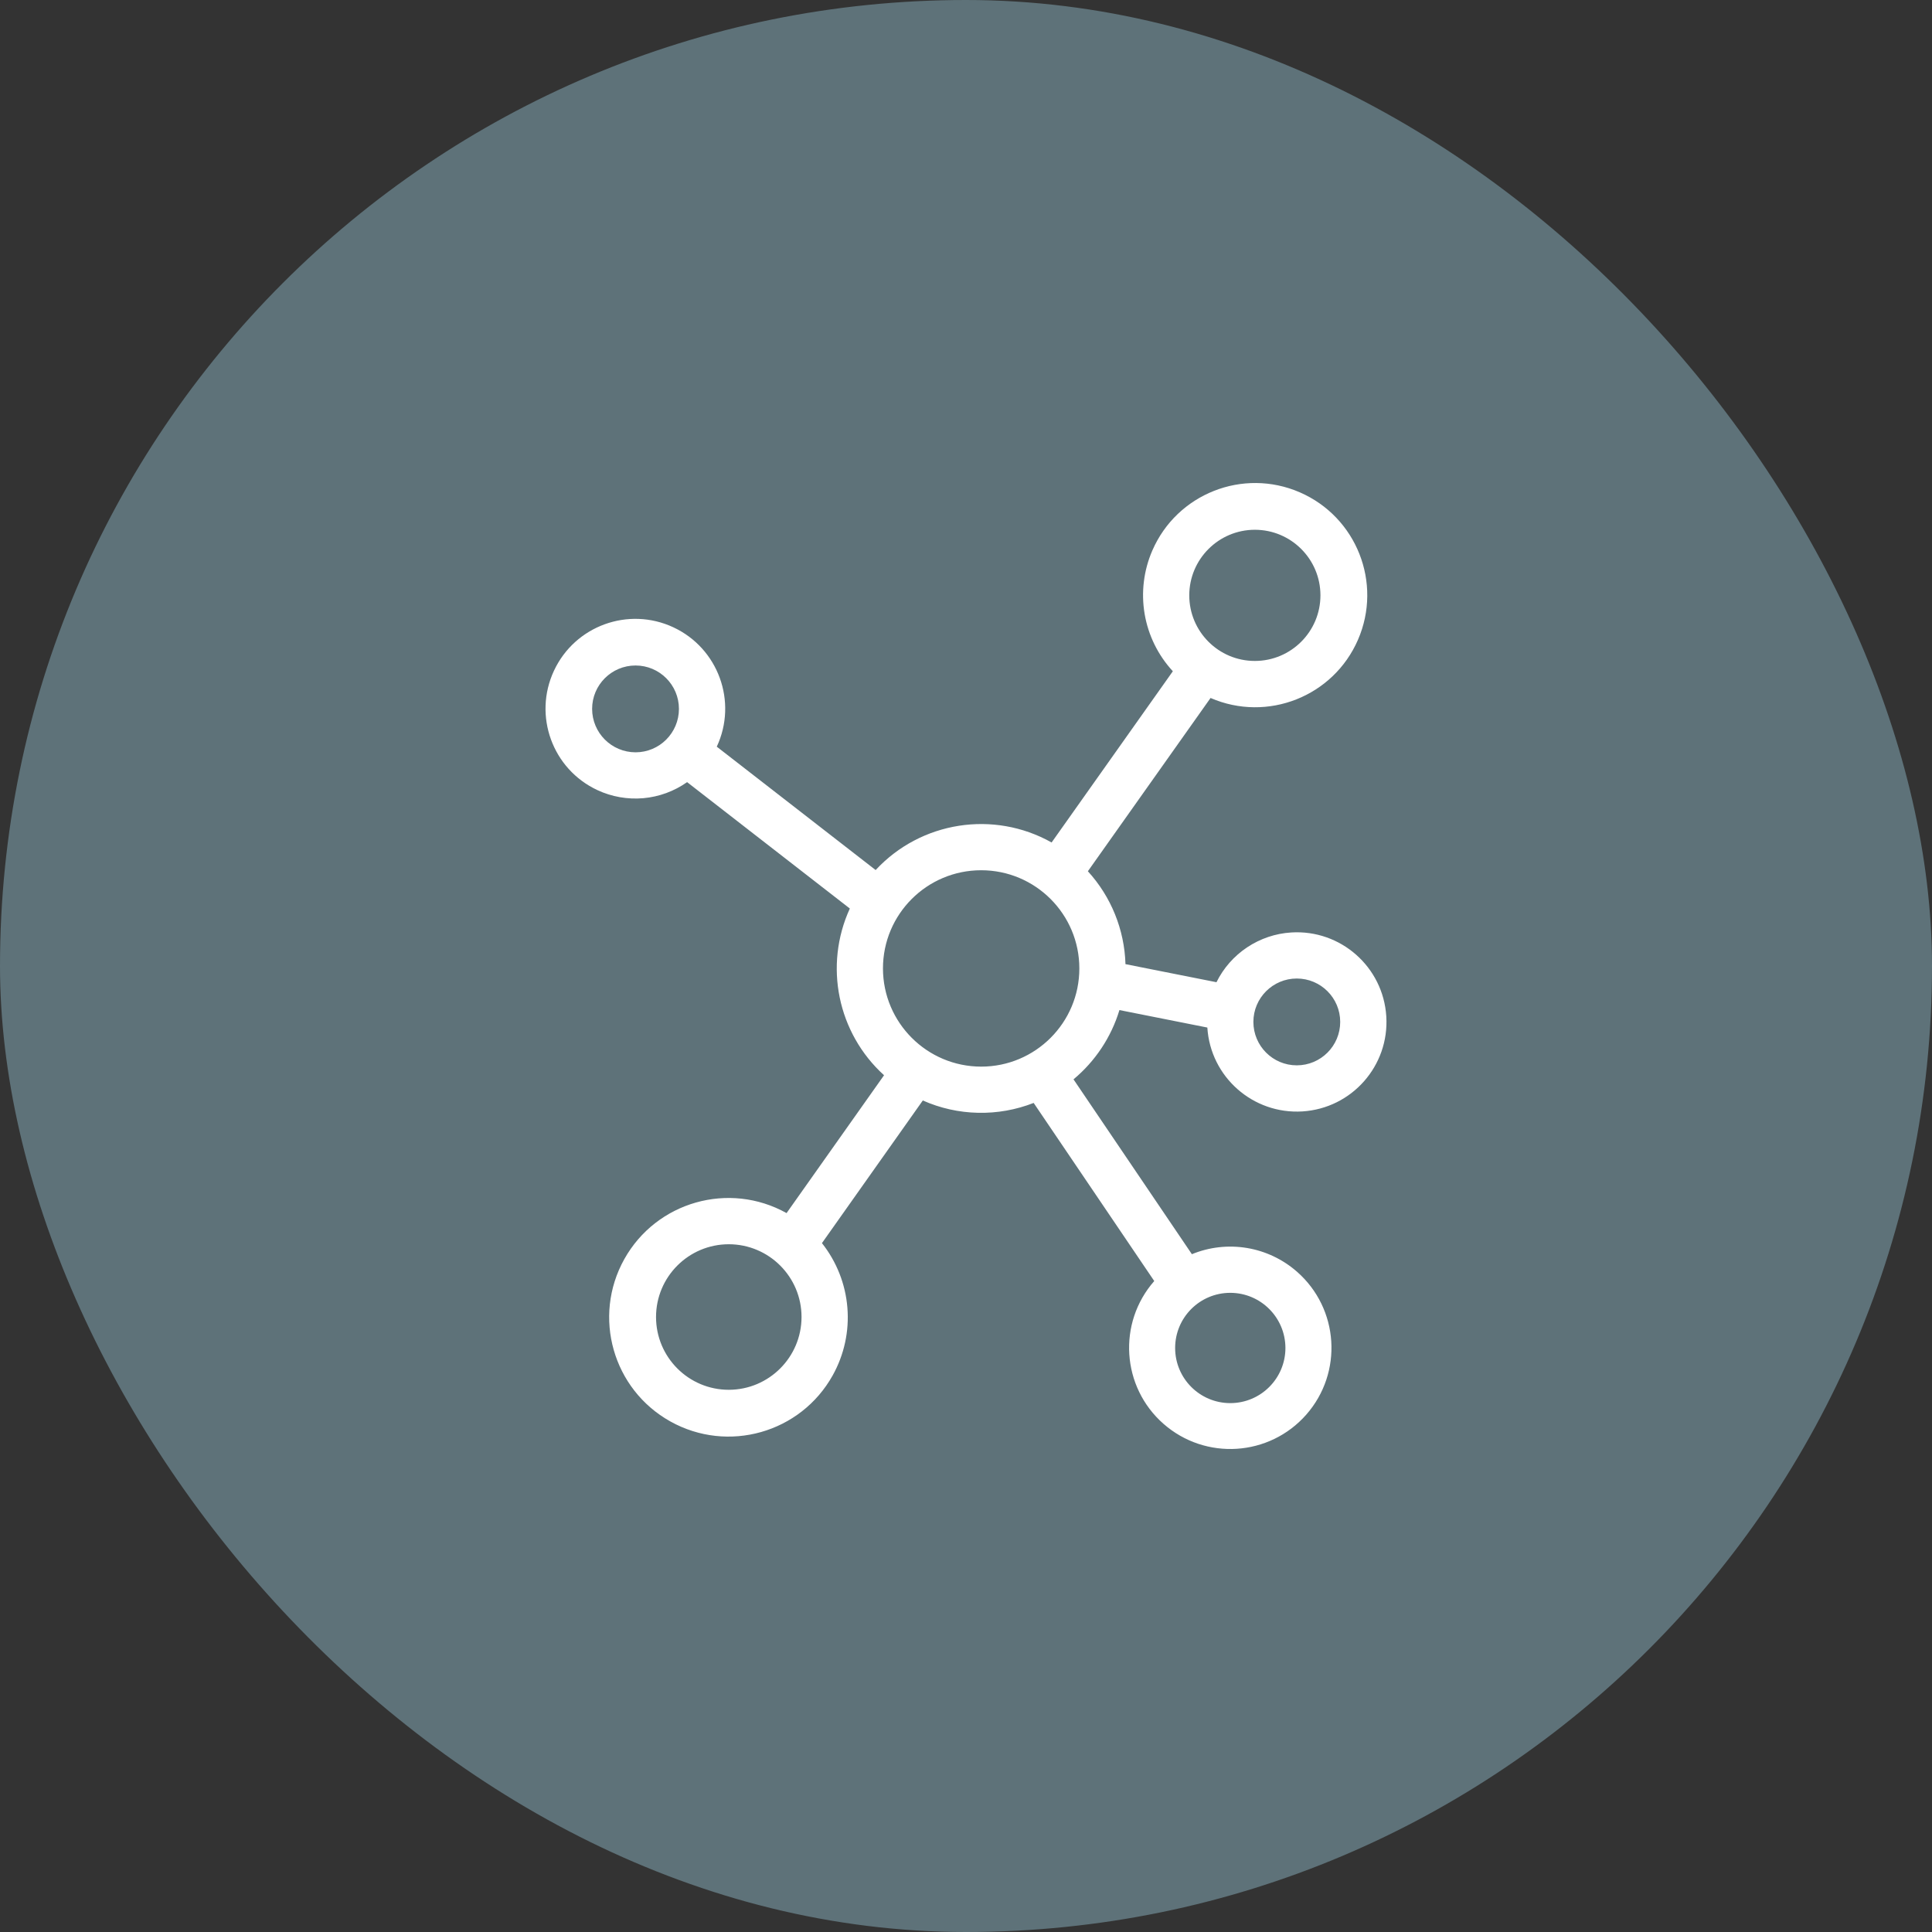
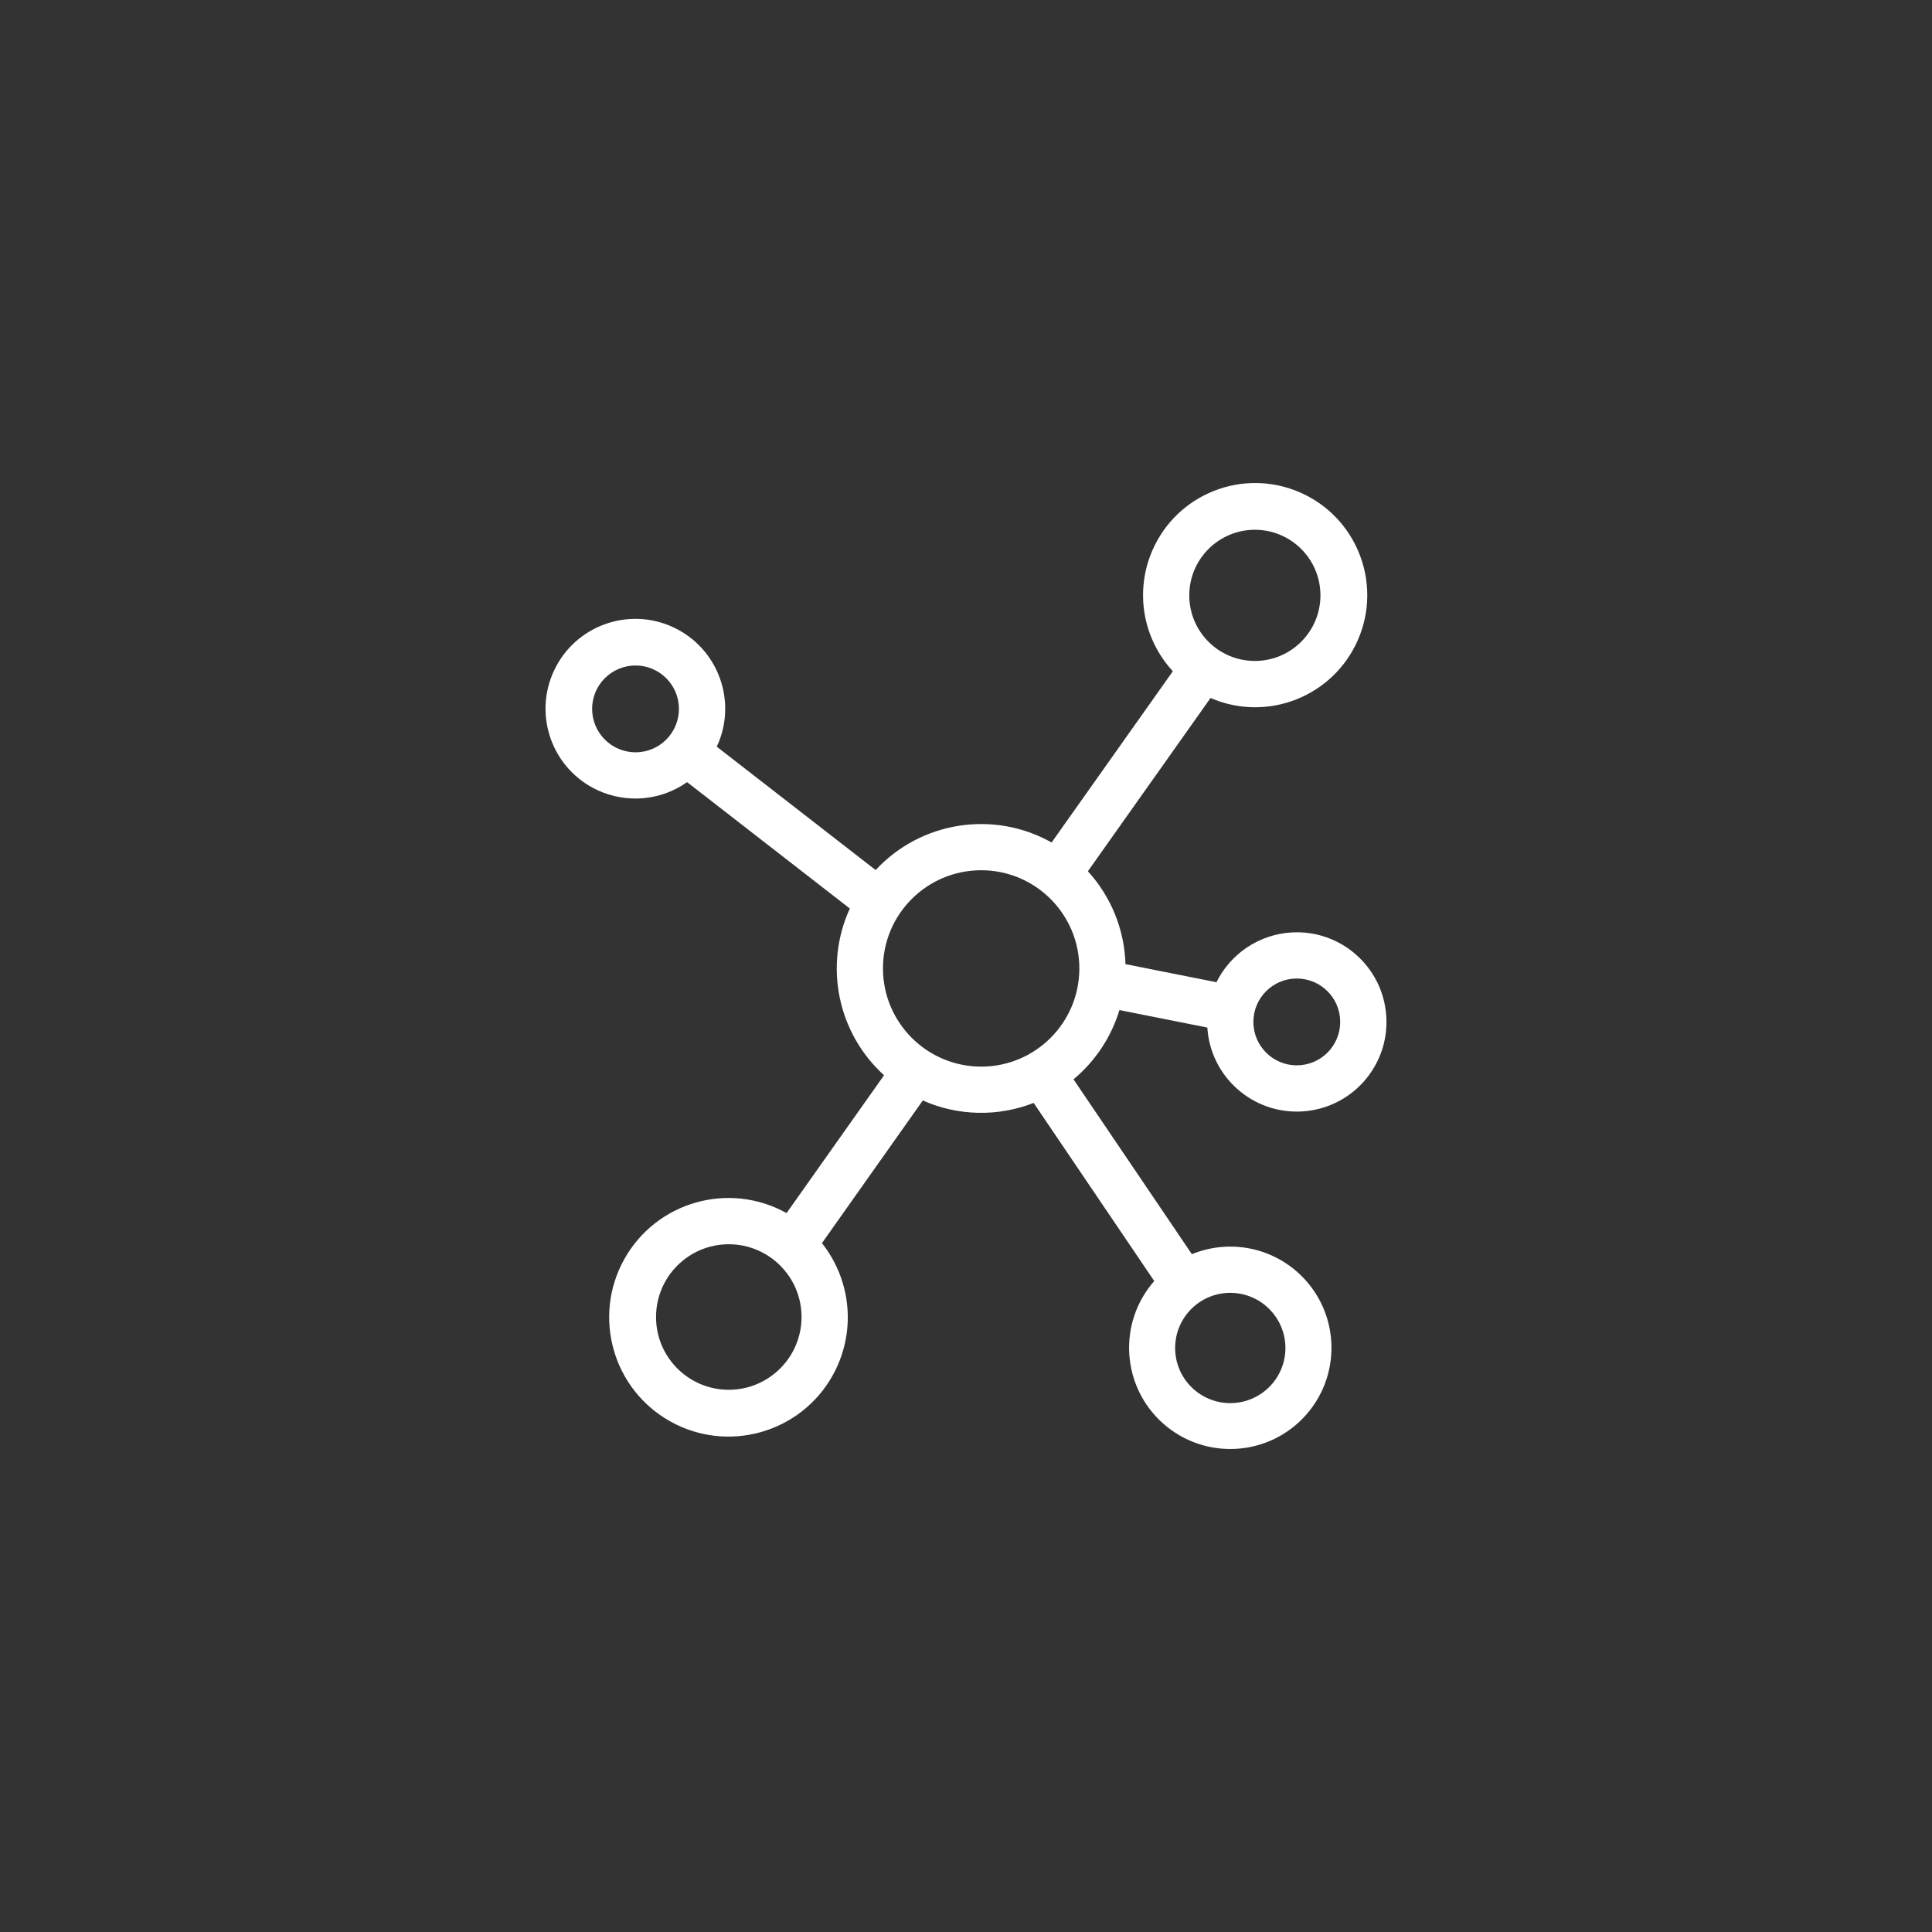
<svg xmlns="http://www.w3.org/2000/svg" width="48" height="48" viewBox="0 0 48 48" fill="none">
  <rect x="0" y="0" width="48" height="48" fill="#333333" stroke="none" />
-   <rect width="48" height="48" rx="24" fill="#B2EBFF" fill-opacity="0.34" />
  <path d="M27.812 25.095L29.996 25.529C30.073 26.757 31.131 27.689 32.358 27.613C33.586 27.536 34.519 26.479 34.442 25.251C34.365 24.023 33.308 23.09 32.08 23.167C31.689 23.191 31.312 23.319 30.985 23.536C30.659 23.753 30.396 24.052 30.223 24.403L27.962 23.954C27.937 23.098 27.606 22.279 27.028 21.646L30.076 17.341C31.487 17.953 33.127 17.305 33.739 15.894C34.351 14.483 33.703 12.843 32.292 12.231C30.881 11.619 29.241 12.267 28.629 13.678C28.414 14.173 28.348 14.721 28.438 15.253C28.529 15.786 28.772 16.28 29.139 16.677L26.127 20.931C24.687 20.123 22.88 20.405 21.755 21.616L17.808 18.551C18.329 17.434 17.846 16.106 16.729 15.585C15.612 15.064 14.284 15.547 13.763 16.664C13.242 17.781 13.725 19.109 14.842 19.63C15.198 19.796 15.592 19.865 15.983 19.831C16.375 19.796 16.75 19.658 17.071 19.432L21.114 22.572C20.465 23.99 20.808 25.666 21.964 26.714L19.542 30.139C18.113 29.342 16.307 29.855 15.51 31.284C14.713 32.714 15.226 34.519 16.656 35.316C18.085 36.113 19.891 35.601 20.688 34.171C20.974 33.658 21.101 33.072 21.053 32.488C21.006 31.903 20.785 31.345 20.421 30.885L22.927 27.341C23.359 27.533 23.825 27.637 24.298 27.647C24.771 27.658 25.241 27.574 25.681 27.402L28.677 31.827C27.761 32.87 27.864 34.459 28.907 35.375C29.951 36.291 31.539 36.188 32.455 35.145C33.371 34.101 33.268 32.513 32.225 31.597C31.873 31.288 31.442 31.083 30.981 31.006C30.519 30.929 30.045 30.982 29.612 31.16L26.671 26.816C27.211 26.366 27.608 25.768 27.812 25.095ZM32.218 24.311C32.814 24.311 33.297 24.794 33.297 25.389C33.297 25.985 32.814 26.468 32.218 26.468C31.623 26.468 31.14 25.985 31.14 25.389C31.14 24.794 31.623 24.311 32.218 24.311ZM31.176 13.162C32.076 13.162 32.806 13.891 32.806 14.791C32.806 15.691 32.076 16.421 31.176 16.421C30.276 16.421 29.547 15.691 29.547 14.791C29.548 13.892 30.277 13.163 31.176 13.162ZM15.79 18.691C15.194 18.69 14.712 18.208 14.711 17.612C14.711 17.017 15.194 16.534 15.79 16.534C16.385 16.534 16.868 17.017 16.868 17.612C16.868 18.208 16.385 18.691 15.79 18.691ZM18.107 34.529C17.108 34.529 16.299 33.719 16.299 32.721C16.299 31.723 17.108 30.913 18.107 30.913C19.105 30.914 19.914 31.723 19.914 32.721C19.913 33.719 19.104 34.528 18.107 34.529ZM30.566 32.12C31.322 32.121 31.935 32.734 31.936 33.49C31.936 34.247 31.322 34.86 30.566 34.86C29.809 34.86 29.196 34.247 29.196 33.49C29.196 32.733 29.809 32.12 30.566 32.12ZM24.377 26.5C23.03 26.499 21.939 25.407 21.937 24.061C21.937 22.713 23.029 21.621 24.377 21.621C25.724 21.621 26.816 22.713 26.816 24.061C26.816 25.408 25.724 26.5 24.377 26.5Z" fill="white" />
</svg>